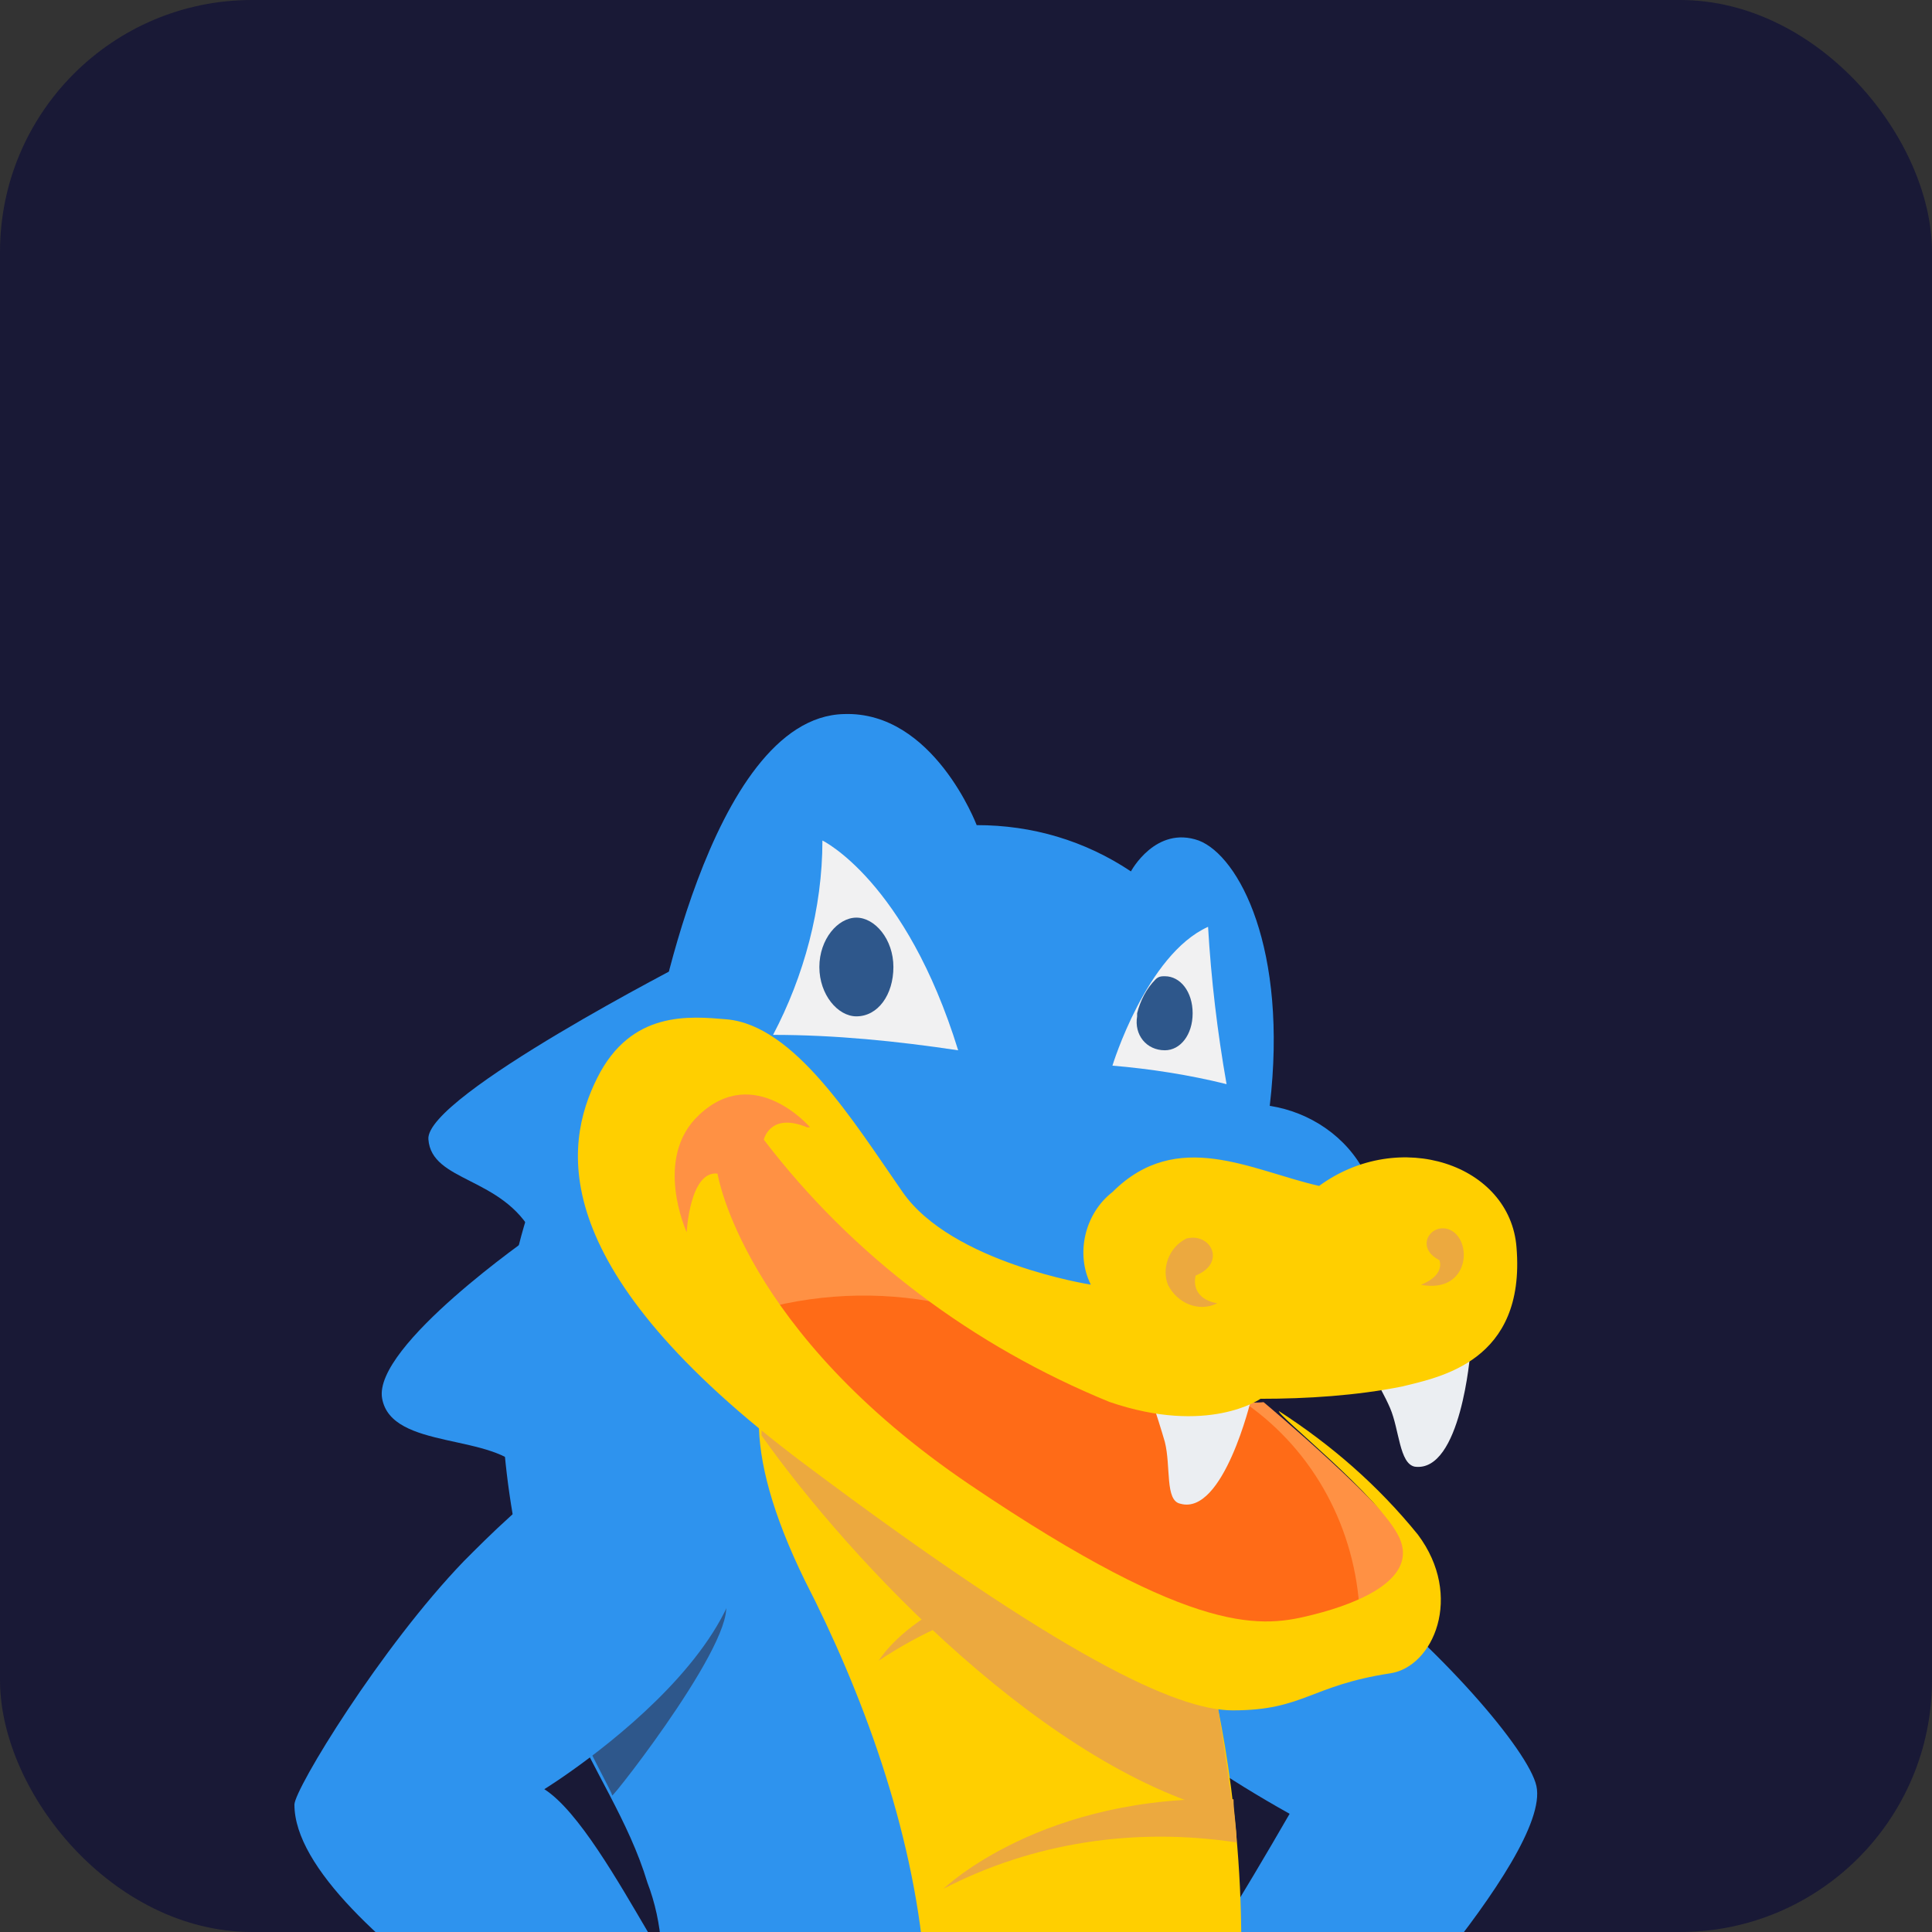
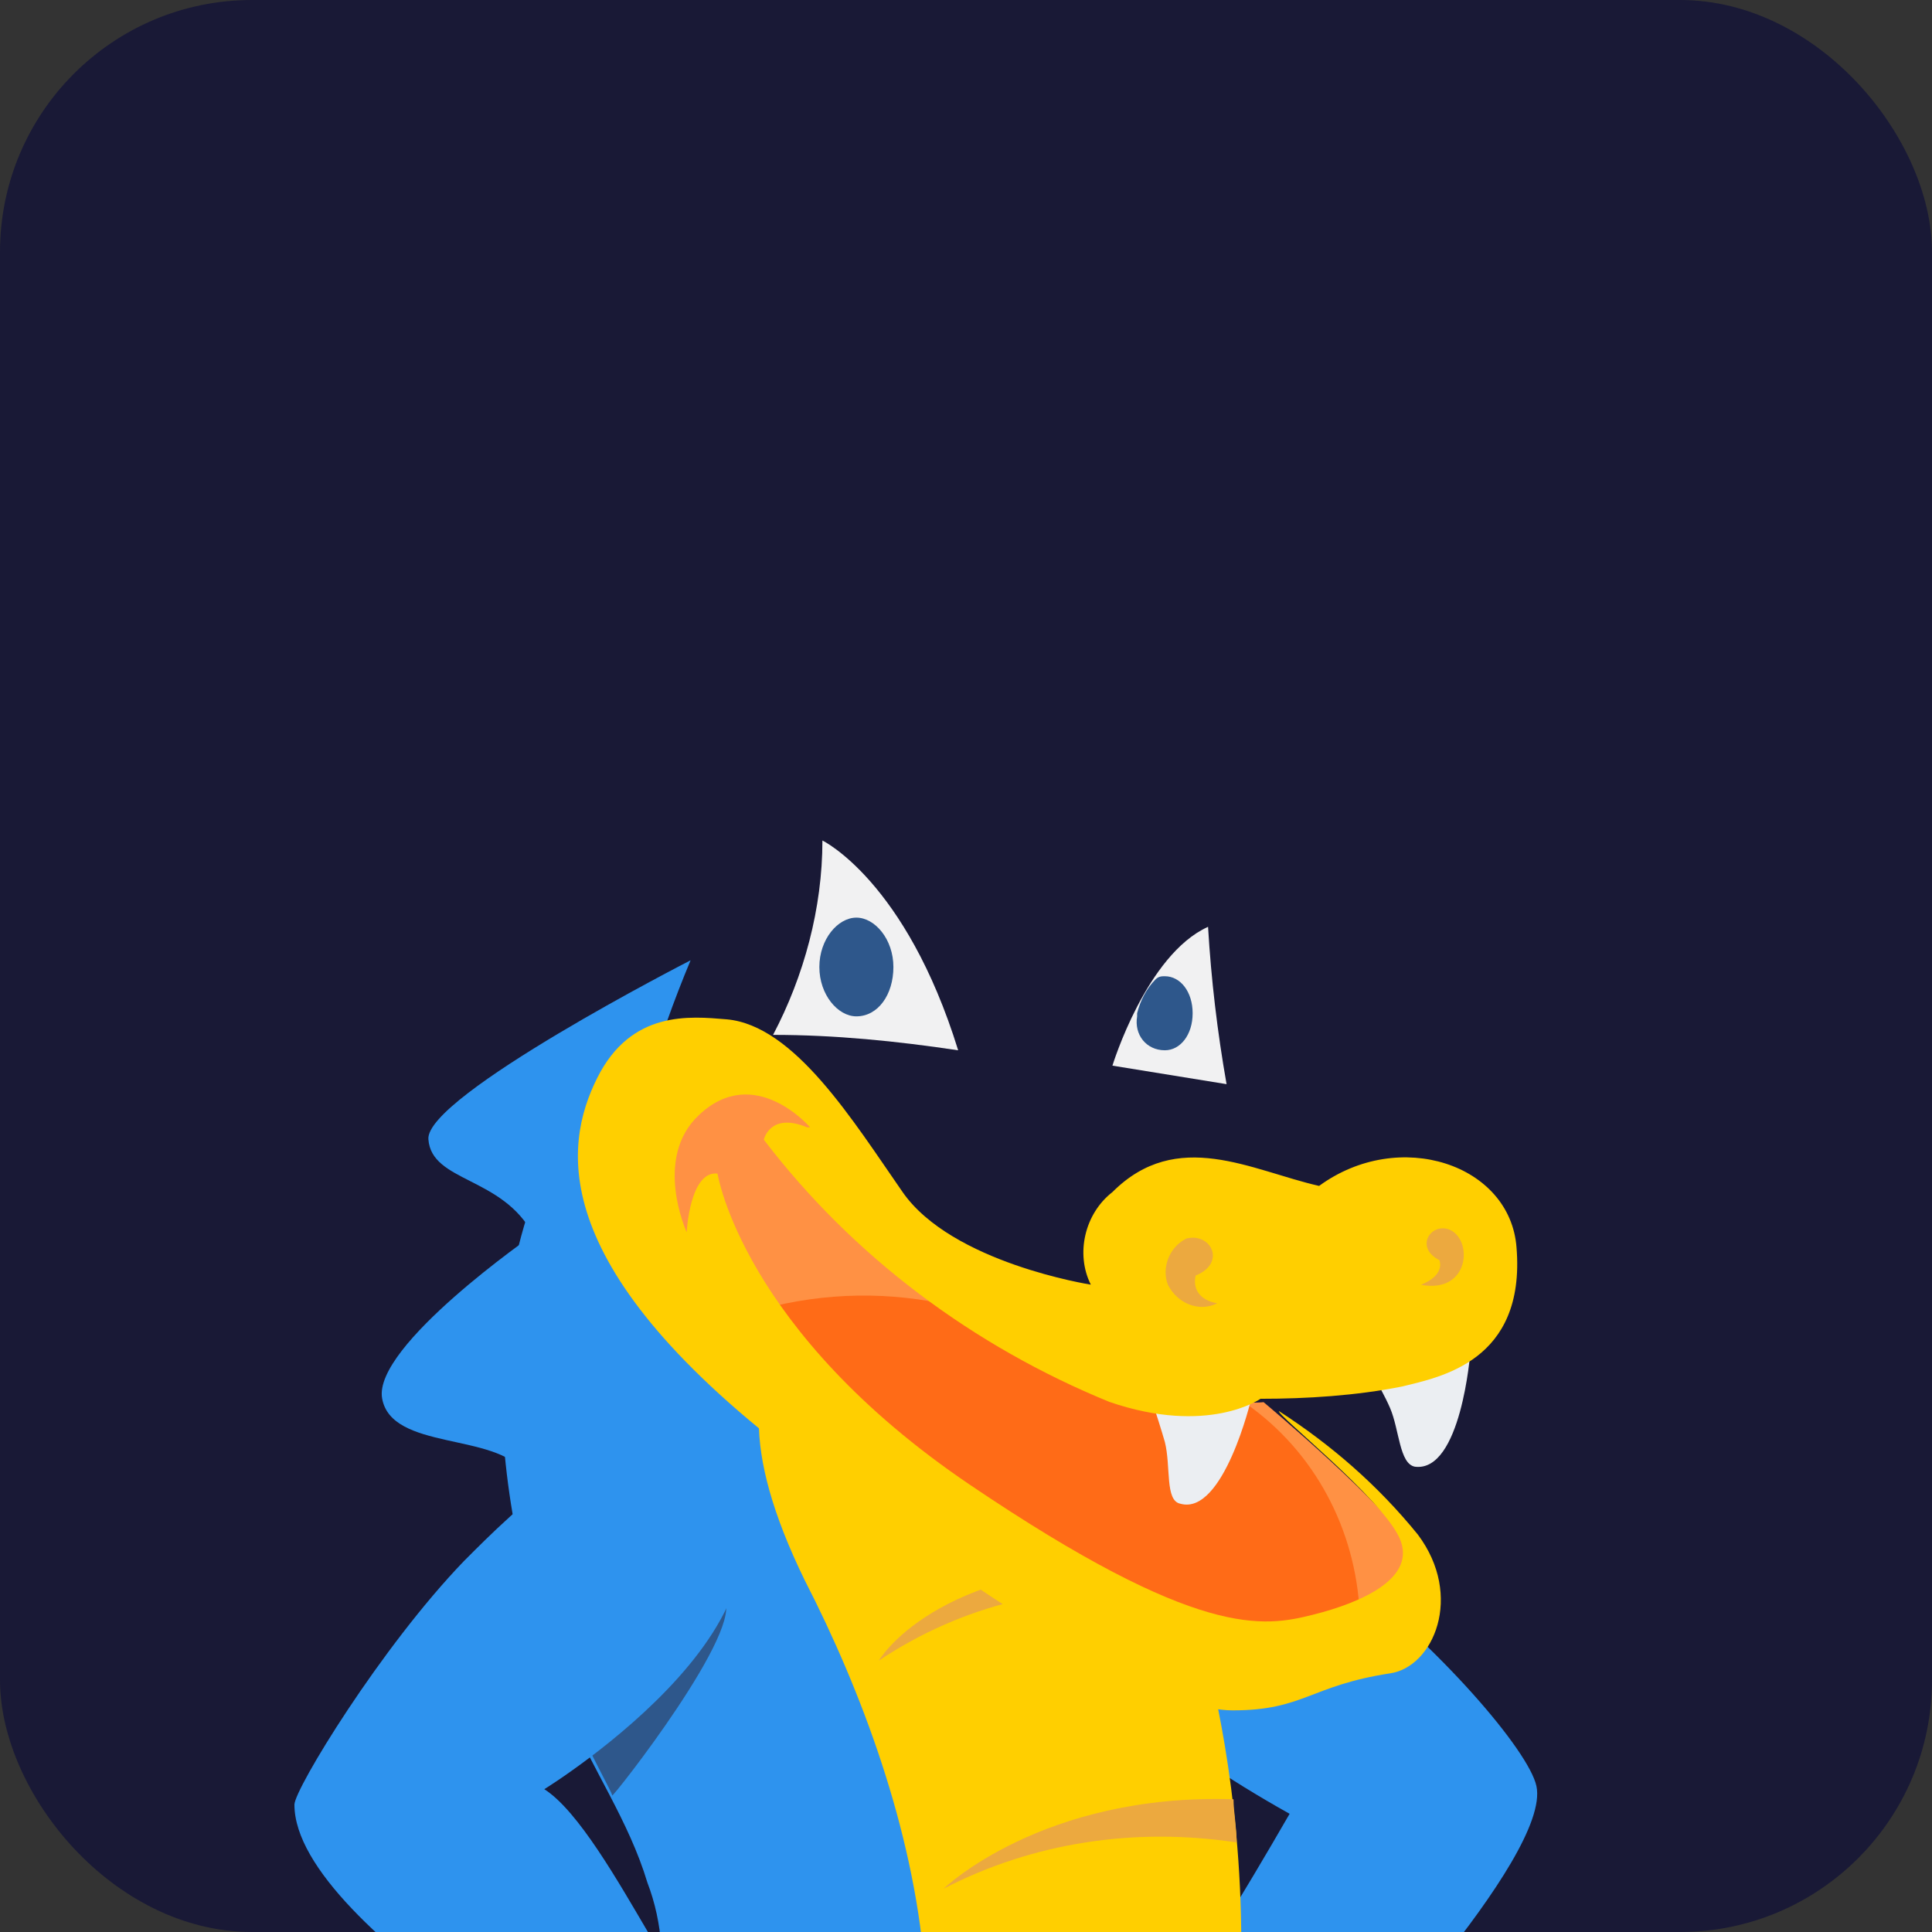
<svg xmlns="http://www.w3.org/2000/svg" width="230" height="230" viewBox="0 0 230 230" fill="none">
  <rect x="0" y="0" width="230" height="230" fill="#333333" stroke="none" />
  <g clip-path="url(#clip0_1401_1060)">
    <rect width="230" height="230" rx="30" fill="#191936" />
    <path fill-rule="evenodd" clip-rule="evenodd" d="M128.186 181.039C124.146 186.548 122.677 198.667 153.526 215.928C153.526 215.928 140.672 238.331 136.633 242.371C132.593 246.411 130.022 257.429 134.062 262.937C136.265 265.876 138.469 268.446 141.04 271.017C141.04 271.017 151.323 272.853 155.73 270.283C161.239 264.406 162.341 255.592 158.668 248.247C158.668 248.247 184.743 221.07 182.907 212.623C181.071 204.176 140.305 163.043 128.186 181.039Z" fill="#2E93EE" />
    <path fill-rule="evenodd" clip-rule="evenodd" d="M27.619 240.223C25.416 244.63 28.721 244.997 33.128 246.834C34.965 247.568 36.434 247.936 38.27 247.936C43.411 248.67 41.942 247.568 39.739 243.528C38.27 240.958 36.801 238.754 35.332 236.183C26.885 223.696 30.925 233.98 27.619 240.223Z" fill="#2E93EE" />
    <path fill-rule="evenodd" clip-rule="evenodd" d="M8.524 238.388C8.524 239.49 8.524 240.225 8.524 241.326C8.157 244.999 7.789 244.265 12.197 244.632C14.033 244.999 16.236 244.999 18.073 244.632C23.581 243.897 21.745 241.694 18.807 238.756C17.705 237.654 16.604 236.552 15.502 235.45C4.484 227.003 8.524 232.88 8.524 238.388Z" fill="#2E93EE" />
    <path fill-rule="evenodd" clip-rule="evenodd" d="M82.215 114.32C82.215 114.32 50.631 130.48 50.998 135.621C51.365 140.763 59.812 140.028 63.485 147.006C63.485 147.006 44.388 160.228 45.489 166.471C46.591 172.714 59.078 170.511 62.383 175.285C62.383 175.285 59.445 187.405 62.016 191.812C64.587 196.219 64.219 192.546 68.259 198.055C68.259 198.055 66.056 152.882 82.215 114.32Z" fill="#2E93EE" />
    <path fill-rule="evenodd" clip-rule="evenodd" d="M75.602 129C86.62 139.651 100.576 146.262 113.43 154.341C122.244 159.483 129.956 166.461 136.2 174.541C143.912 184.824 139.138 196.943 141.341 209.43C142.076 213.837 142.076 217.877 142.443 222.284C142.81 229.997 142.443 238.076 141.708 245.789C139.872 264.519 138.77 279.944 125.549 293.9C109.022 311.528 91.027 315.568 70.46 300.143C63.115 295.369 56.505 289.86 50.996 283.249C46.956 278.475 41.447 275.169 37.04 270.395C31.164 264.152 24.553 259.377 16.841 255.705C8.761 252.767 3.252 256.806 -0.421 258.643C-2.257 259.745 -5.195 261.214 -7.399 259.745C-8.868 259.377 -9.235 258.275 -8.868 257.174C-7.766 254.236 -5.929 251.665 -3.726 249.829C8.394 238.811 27.858 238.444 42.549 246.156C48.057 249.094 53.934 252.399 60.544 252.767C64.951 253.134 69.726 252.032 73.031 249.094C75.969 246.523 77.438 243.218 78.173 239.545C79.275 234.404 78.907 228.895 77.071 224.12C74.867 216.775 70.46 210.532 67.522 203.554C58.341 179.315 55.035 152.138 70.093 129.368L72.297 126.43L75.602 129Z" fill="#2E93EE" />
    <path fill-rule="evenodd" clip-rule="evenodd" d="M19.047 257.175C29.697 262.317 41.082 274.437 51.733 287.291C66.056 304.184 100.946 328.791 130.326 289.861C157.871 253.136 145.017 201.719 143.18 195.843L142.813 195.109C141.711 194.007 117.472 162.423 95.069 158.016C89.193 163.157 88.091 172.339 95.804 188.131C109.392 214.573 120.043 253.503 96.171 277.375C92.499 281.047 88.091 283.618 83.317 285.454C66.423 290.963 57.609 280.68 46.959 270.764C39.613 263.786 29.697 258.644 19.047 257.175Z" fill="#FFCF00" />
    <path fill-rule="evenodd" clip-rule="evenodd" d="M147.216 219.34C147.216 217.503 146.848 215.667 146.848 214.198C124.078 213.464 112.326 224.849 112.326 224.849C122.977 219.34 135.096 217.503 147.216 219.34Z" fill="#ECA93F" />
    <path fill-rule="evenodd" clip-rule="evenodd" d="M138.401 189.618C137.667 188.516 136.565 187.414 135.463 186.312C111.224 186.312 104.613 197.698 104.613 197.698C114.529 191.087 126.282 188.149 138.401 189.618Z" fill="#ECA93F" />
-     <path fill-rule="evenodd" clip-rule="evenodd" d="M146.853 216.064C146.118 210.555 145.384 205.047 144.282 199.538L142.446 198.436C134.733 193.294 100.578 172.728 90.662 166.484C90.662 167.953 90.662 169.422 90.662 170.891C101.313 185.949 124.817 210.923 146.853 216.064Z" fill="#ECA93F" />
    <path fill-rule="evenodd" clip-rule="evenodd" d="M65.896 253.027C65.896 253.027 64.06 263.31 71.038 266.983C76.914 269.921 84.259 269.921 87.932 265.514C93.073 259.27 100.418 246.783 80.219 234.664C67.732 227.319 66.998 252.66 66.998 252.66L65.896 253.027Z" fill="#2E578B" />
    <path fill-rule="evenodd" clip-rule="evenodd" d="M67.738 203.096C70.309 208.972 72.88 213.379 72.88 213.747C72.88 214.114 89.039 193.548 86.101 190.242C83.163 186.937 70.309 198.689 67.738 203.096Z" fill="#2E578B" />
    <path fill-rule="evenodd" clip-rule="evenodd" d="M83.529 173.702C101.157 190.596 64.799 212.999 64.799 212.999C68.839 215.569 73.613 224.016 77.285 230.26C80.958 236.503 82.427 235.401 87.201 240.543C91.609 245.685 78.754 253.397 78.754 253.397C78.754 253.397 35.051 229.893 35.051 214.835C35.051 212.999 45.334 196.105 55.25 185.822C60.759 180.313 75.082 165.622 83.529 173.702Z" fill="#2E93EE" />
-     <path fill-rule="evenodd" clip-rule="evenodd" d="M77.709 124.304C77.709 124.304 84.32 85.375 100.479 85.007C111.13 84.64 116.271 98.229 116.271 98.229C122.882 98.229 129.125 100.065 134.634 103.737C134.634 103.737 137.572 98.229 142.714 100.065C147.488 101.901 153.364 112.919 151.161 131.649C155.935 132.384 160.342 135.322 162.546 139.729C161.077 141.565 159.24 143.034 157.037 143.401C153.731 143.769 139.408 138.26 135.369 141.932C131.329 144.87 129.492 149.645 130.227 154.419C130.227 154.419 114.435 152.95 107.457 143.769C100.479 134.587 94.236 115.857 77.709 124.304Z" fill="#2E93EE" />
-     <path d="M132.432 126.863C132.432 126.863 136.471 113.641 143.817 110.336C144.184 116.579 144.918 122.823 146.02 129.066C141.613 127.964 136.839 127.23 132.432 126.863Z" fill="#F1F1F2" />
+     <path d="M132.432 126.863C132.432 126.863 136.471 113.641 143.817 110.336C144.184 116.579 144.918 122.823 146.02 129.066Z" fill="#F1F1F2" />
    <path d="M97.907 100.062C97.907 100.062 107.823 104.837 114.067 125.036C106.722 123.934 99.376 123.2 92.031 123.2C95.704 116.222 97.907 108.142 97.907 100.062Z" fill="#F1F1F2" />
    <path fill-rule="evenodd" clip-rule="evenodd" d="M101.95 109.242C104.154 109.242 106.357 111.813 106.357 115.118C106.357 118.424 104.521 120.994 101.95 120.994C99.746 120.994 97.543 118.424 97.543 115.118C97.543 111.813 99.746 109.242 101.95 109.242Z" fill="#2E578B" />
    <path fill-rule="evenodd" clip-rule="evenodd" d="M138.676 125.033C140.512 125.033 141.981 123.197 141.981 120.626C141.981 118.055 140.512 116.219 138.676 116.219C138.309 116.219 137.942 116.219 137.574 116.586C136.472 117.688 135.738 119.157 135.371 120.626V120.993C135.003 123.197 136.472 125.033 138.676 125.033Z" fill="#2E578B" />
    <path fill-rule="evenodd" clip-rule="evenodd" d="M99.011 133.87C99.011 133.87 87.259 124.689 81.382 131.299C74.405 139.379 81.382 151.499 81.382 151.499C81.382 151.499 82.117 146.357 85.055 144.521C85.055 144.521 86.157 161.415 113.334 180.145C140.511 198.875 152.631 196.671 158.507 195.202C164.383 193.733 170.626 189.326 168.056 184.552C165.852 179.778 150.427 166.924 150.427 166.924C150.427 166.924 144.551 167.658 132.799 163.618C121.046 159.578 104.887 151.131 94.971 137.176C96.073 135.707 97.542 134.605 99.011 133.87Z" fill="#FF9144" />
    <path fill-rule="evenodd" clip-rule="evenodd" d="M92.031 155.509C107.456 151.836 123.248 156.243 134.633 166.894L131.695 165.425C131.695 165.425 145.651 164.69 147.487 166.527C155.934 172.035 161.076 181.217 161.81 191.133C162.178 195.907 150.793 198.478 125.819 185.991C110.394 178.646 92.031 155.509 92.031 155.509Z" fill="#FF6B17" />
    <path fill-rule="evenodd" clip-rule="evenodd" d="M148.958 166.524C148.958 166.524 145.652 180.48 140.511 179.011C138.674 178.644 139.409 174.604 138.674 171.666C137.94 169.095 136.104 163.586 136.104 163.586L148.958 166.524Z" fill="#EBEEF2" />
    <path fill-rule="evenodd" clip-rule="evenodd" d="M175.036 161.016C175.036 161.016 173.934 175.339 168.425 174.604C166.589 174.237 166.589 170.197 165.487 167.626C164.385 165.056 161.447 160.281 161.447 160.281L175.036 161.016Z" fill="#EBEEF2" />
    <path fill-rule="evenodd" clip-rule="evenodd" d="M180.54 148.527C179.806 138.611 166.584 134.204 157.036 141.181C148.956 139.345 140.142 134.204 132.429 141.916C129.124 144.487 128.022 149.261 129.858 152.934C129.858 152.934 113.332 150.363 107.456 141.916C101.58 133.469 94.602 122.084 86.522 121.349C82.115 120.982 75.137 120.248 71.097 128.327C67.057 136.407 64.854 151.097 95.703 174.235C126.553 197.372 140.142 203.615 146.752 203.615C155.199 203.615 155.934 200.677 165.483 199.208C170.624 198.474 174.297 190.027 168.788 182.682C164.014 176.806 158.505 172.031 152.261 167.991C151.894 168.359 164.381 178.275 166.584 183.049C168.788 187.823 162.177 190.761 156.301 192.23C150.425 193.699 142.713 195.168 115.535 176.806C88.358 158.443 85.42 139.712 85.42 139.712C82.115 139.345 81.748 146.69 81.748 146.69C81.748 146.69 77.708 137.876 83.217 132.735C89.827 126.491 96.438 134.204 96.438 134.204H96.071C91.664 132.367 90.929 135.673 90.929 135.673C101.58 149.628 115.903 160.279 132.062 166.89C143.814 170.929 150.058 166.522 150.058 166.522C155.567 166.522 161.443 166.155 166.952 165.053C171.359 163.951 181.642 162.115 180.54 148.527Z" fill="#FFCF00" />
    <path fill-rule="evenodd" clip-rule="evenodd" d="M141.243 147.44C144.181 146.705 146.017 150.378 142.344 151.847C141.977 153.316 142.712 154.785 144.915 155.152C142.712 156.254 140.141 155.152 139.039 152.949C138.305 151.112 139.039 148.542 141.243 147.44Z" fill="#ECA93F" />
    <path fill-rule="evenodd" clip-rule="evenodd" d="M172.462 146.343C170.258 145.608 168.422 148.546 171.36 150.015C171.727 151.117 170.993 152.219 169.156 152.953C175.032 154.055 175.4 147.444 172.462 146.343Z" fill="#ECA93F" />
  </g>
  <defs>
    <clipPath id="clip0_1401_1060">
      <rect width="230" height="230" fill="white" />
    </clipPath>
  </defs>
</svg>